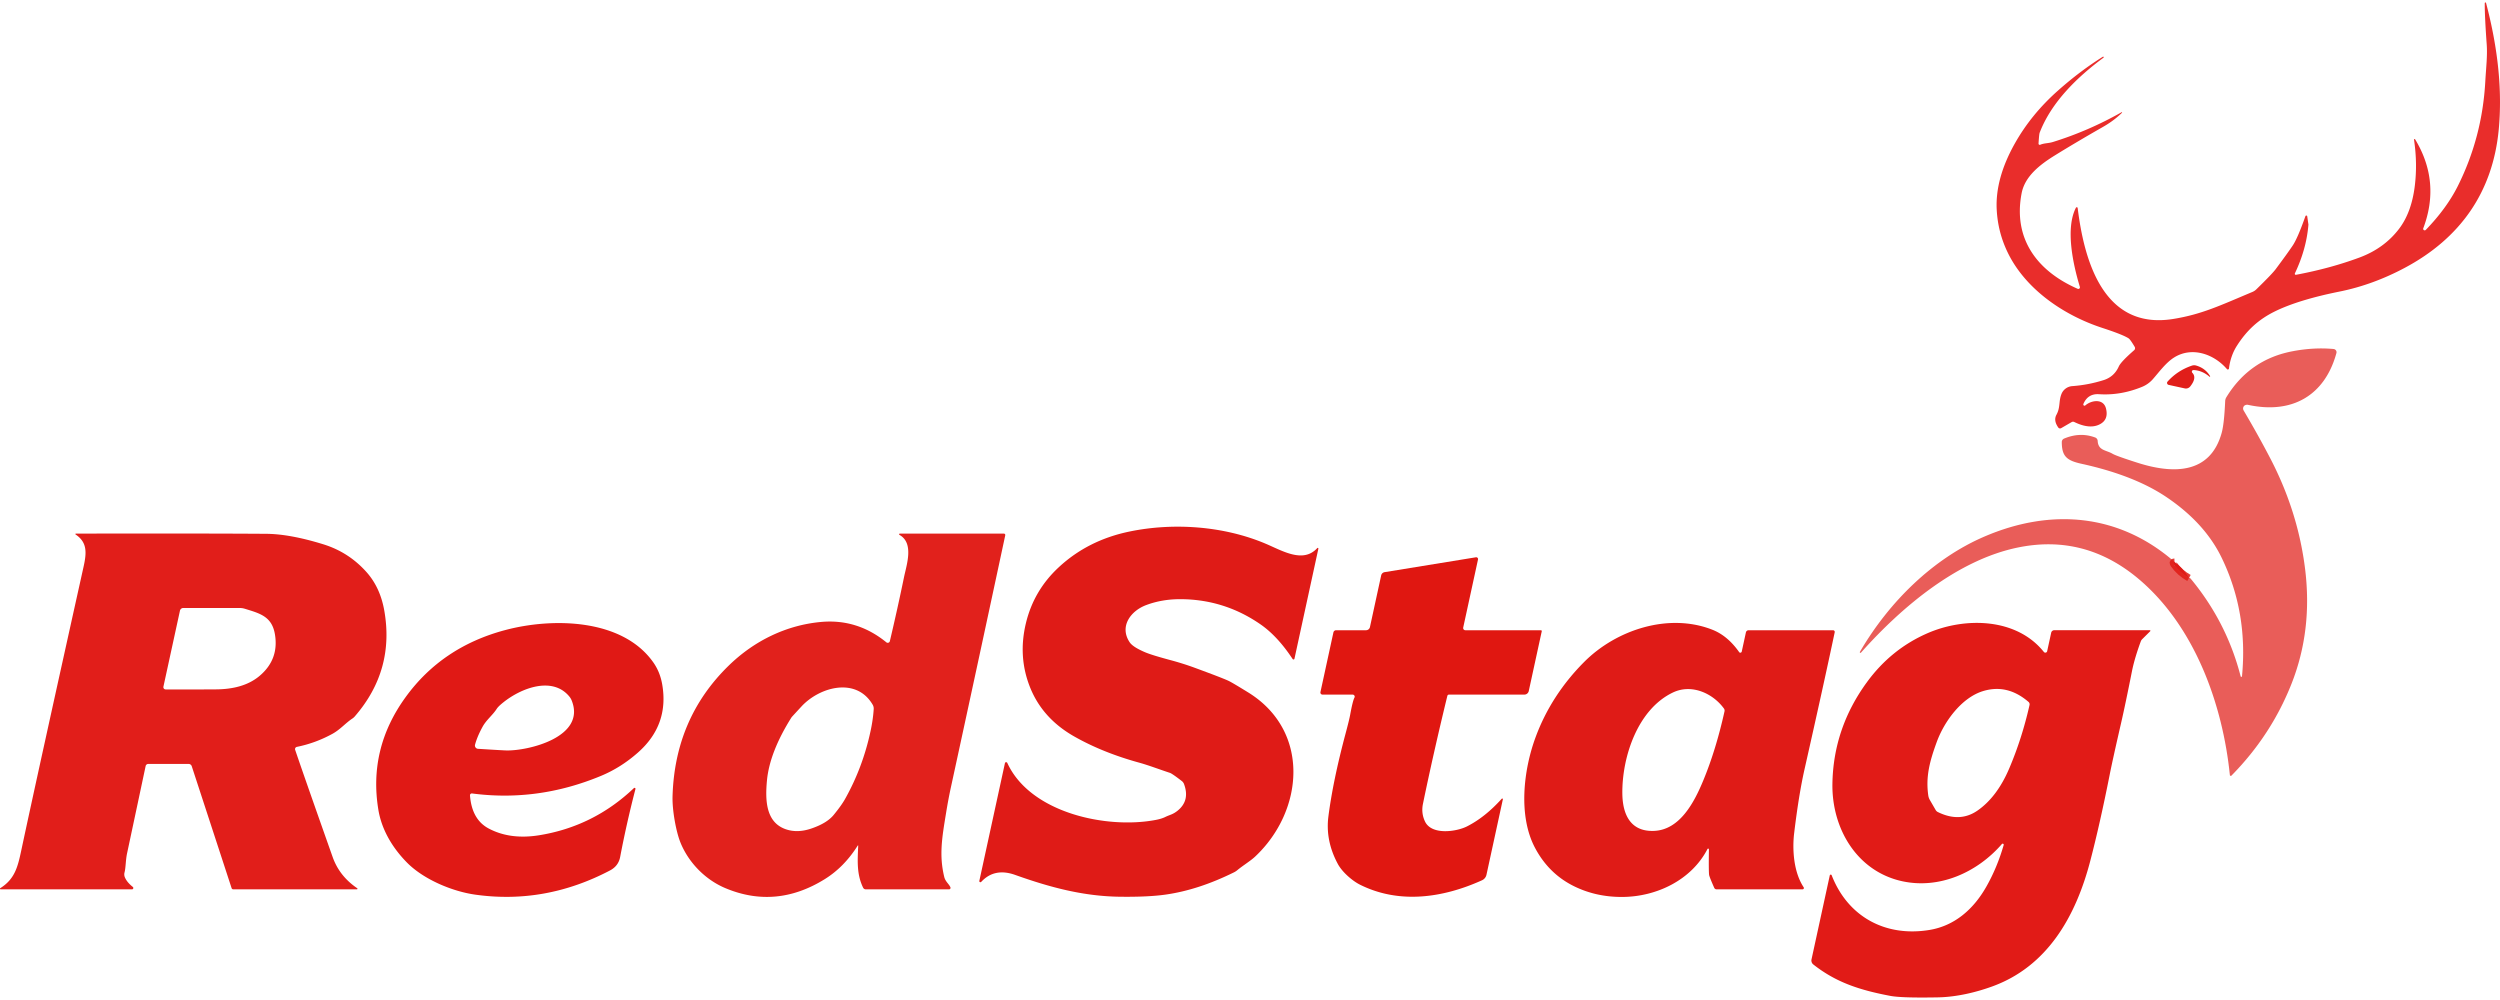
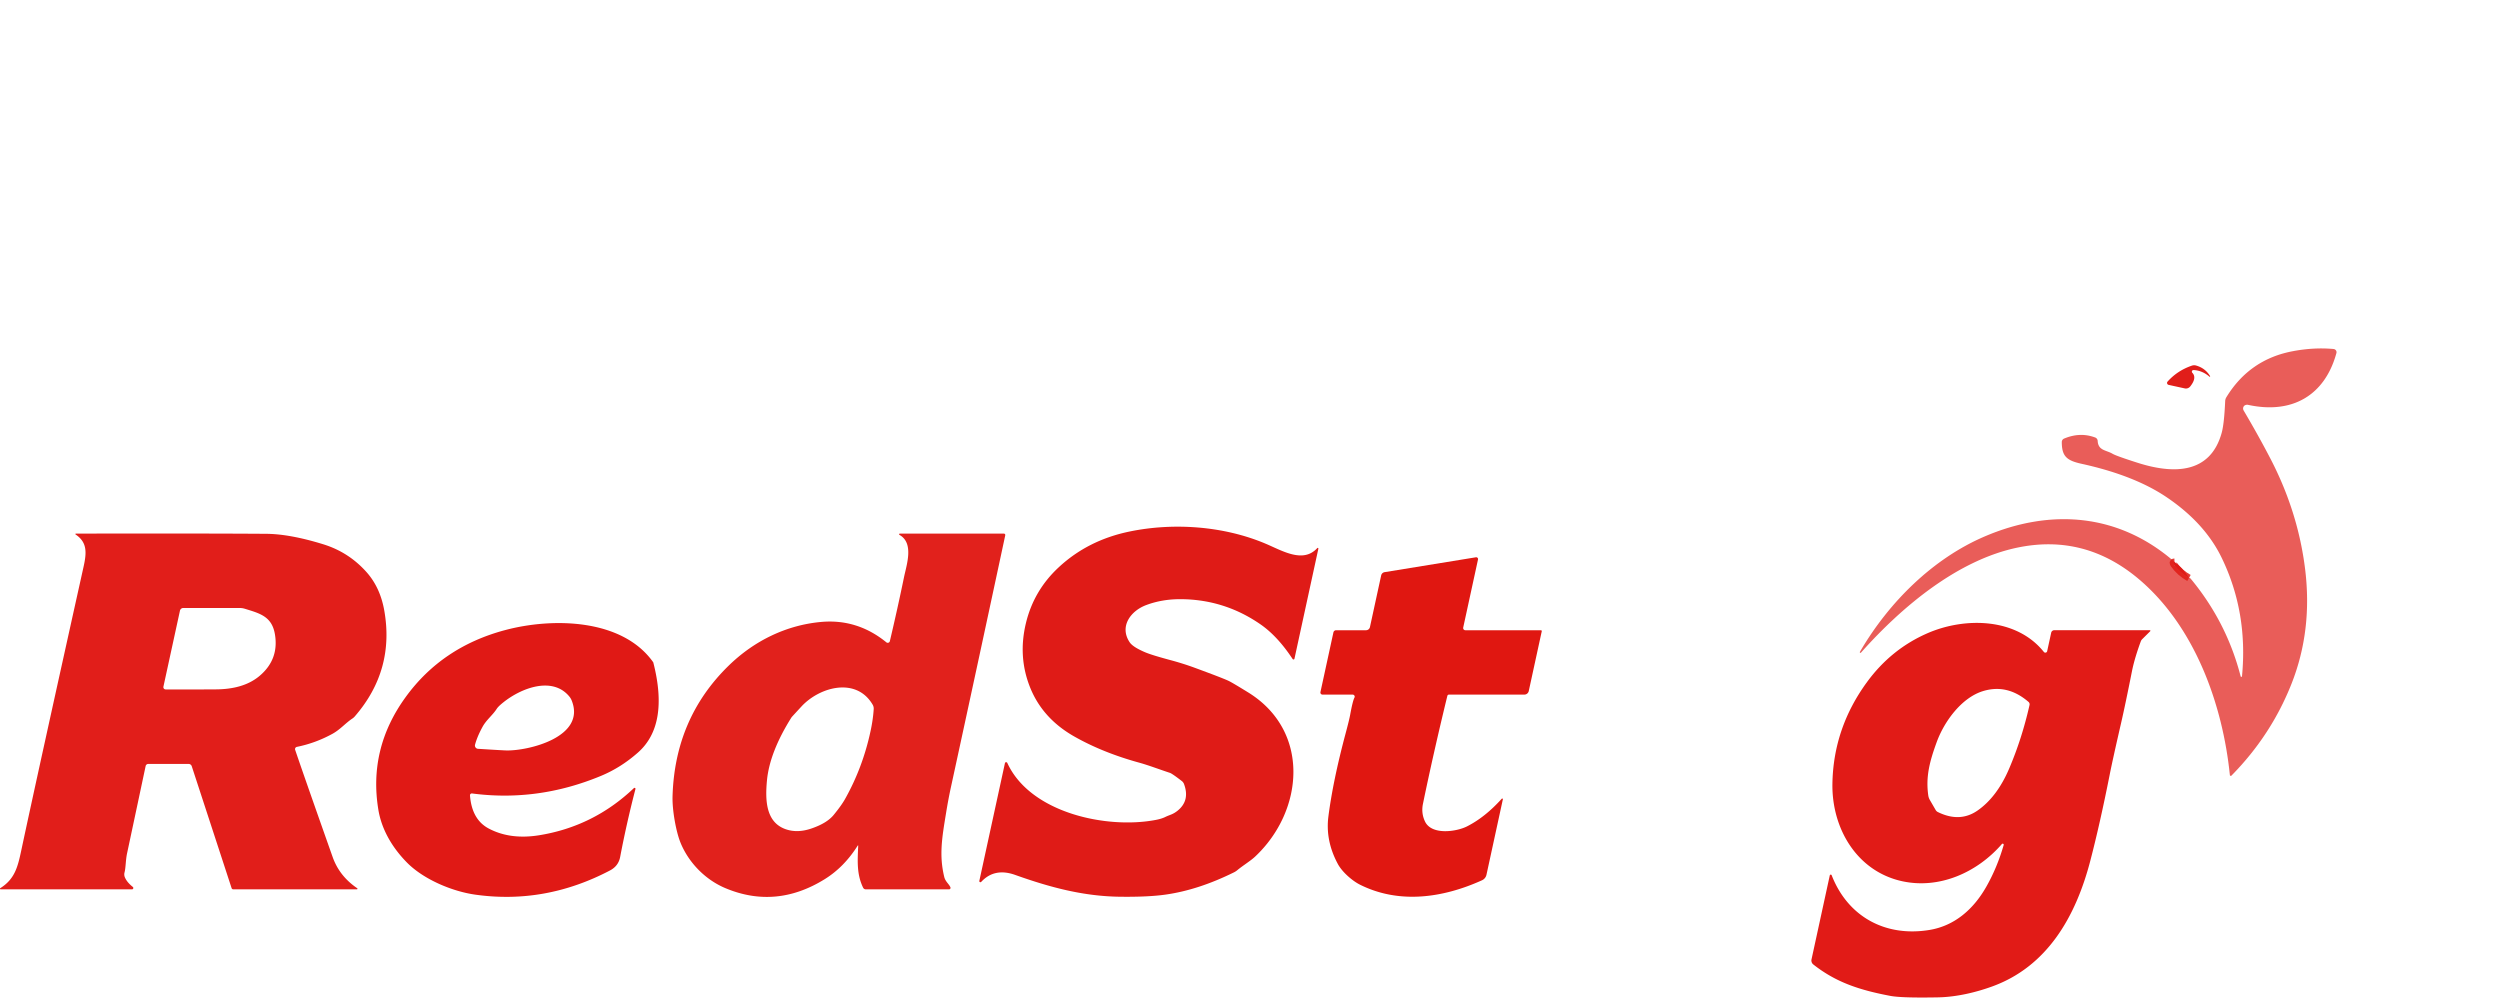
<svg xmlns="http://www.w3.org/2000/svg" baseProfile="full" height="240px" version="1.1" viewBox="1.882 4.31 721.286 287.088" width="600px">
  <defs />
  <path d="M 629.26,165.71 Q 628.55,165.74 629.05,166.44 Q 630.77,168.85 633.43,170.35" fill="none" id="element-0" stroke="#df1b16" stroke-linecap="butt" stroke-opacity="0.855" stroke-width="2.00" vector-effect="non-scaling-stroke" />
-   <path d="M 719.14,4.44 Q 724.37,24.26 722.81,40.9 C 721.11,59.06 711.66,72.39 695.62,80.91 Q 686.43,85.8 676.82,87.73 Q 664.89,90.14 658.14,93.48 C 653.52,95.77 650.14,98.86 647.29,103.31 Q 645.43,106.21 644.97,109.91 A 0.33,0.33 0.0 0,1 644.39,110.09 C 640.66,105.74 634.35,103.53 629.22,106.69 C 626.75,108.21 624.74,111.05 622.95,113.06 A 8.28,8.25 -80.1 0,1 619.92,115.2 Q 613.74,117.74 607.46,117.33 Q 604.25,117.13 602.97,120.15 A 0.36,0.35 81.0 0,0 603.53,120.56 C 605.26,119.05 608.75,118.51 609.49,121.45 Q 610.34,124.83 607.44,126.14 Q 604.6,127.43 600.34,125.35 A 0.8,0.8 0.0 0,0 599.59,125.37 L 596.55,127.13 A 0.63,0.63 0.0 0,1 595.73,126.95 Q 594.29,124.92 595.2,123.26 C 596.38,121.09 595.8,119.41 596.64,117.28 A 3.64,3.63 -81.3 0,1 599.74,115.0 Q 604.35,114.67 608.8,113.27 Q 611.84,112.31 613.18,109.34 Q 613.79,107.97 617.61,104.64 A 0.77,0.77 0.0 0,0 617.77,103.67 Q 616.5,101.53 616.02,101.22 Q 614.34,100.13 608.51,98.23 C 597.41,94.62 586.5,87.2 581.31,76.81 Q 578.29,70.76 577.96,64.01 Q 577.52,55.11 583.16,45.05 Q 587.92,36.56 595.7,29.68 Q 602.05,24.05 608.6,19.96 A 0.14,0.14 0.0 0,1 608.79,20.0 L 608.8,20.01 A 0.17,0.17 0.0 0,1 608.76,20.25 C 601.41,25.68 593.79,32.94 590.36,41.87 Q 590.19,42.31 590.03,45.01 A 0.35,0.35 0.0 0,0 590.52,45.36 C 591.66,44.87 592.88,44.97 594.19,44.56 Q 604.47,41.37 614.0,35.97 A 0.1,0.1 0.0 0,1 614.12,36.12 Q 611.76,38.43 608.66,40.19 Q 600.8,44.68 594.71,48.45 C 590.53,51.04 586.1,54.4 585.15,59.35 C 582.6,72.63 589.8,81.88 601.32,86.92 A 0.46,0.46 0.0 0,0 601.95,86.36 C 599.94,79.73 597.75,69.46 600.82,63.52 A 0.27,0.27 0.0 0,1 601.32,63.61 C 603.18,78.7 608.69,98.8 628.77,95.64 C 637.07,94.33 642.52,91.69 651.75,87.82 A 3.49,3.48 -78.1 0,0 652.82,87.12 Q 657.4,82.67 658.47,81.23 Q 662.01,76.47 663.38,74.41 Q 664.81,72.26 667.03,65.96 A 0.27,0.27 0.0 0,1 667.55,66.01 L 667.89,68.35 A 0.36,0.36 0.0 0,1 667.89,68.47 Q 667.32,75.46 663.99,82.47 A 0.29,0.29 0.0 0,0 664.31,82.88 Q 674.22,81.02 682.62,77.9 Q 689.78,75.24 694.08,69.57 Q 697.66,64.84 698.59,57.2 Q 699.38,50.71 698.36,43.91 A 0.18,0.17 -65.0 0,1 698.68,43.79 Q 706.09,56.05 701.03,69.46 A 0.44,0.44 0.0 0,0 701.76,69.92 Q 707.77,63.71 711.01,57.25 Q 718.02,43.23 718.92,27.2 C 719.14,23.16 719.57,19.81 719.34,16.47 Q 718.74,8.15 718.77,4.49 A 0.19,0.19 0.0 0,1 719.14,4.44" fill="#e92d2b" id="element-1" />
  <path d="M 629.26,165.71 Q 628.55,165.74 629.05,166.44 Q 630.77,168.85 633.43,170.35 Q 633.53,170.08 634.05,170.7 Q 644.36,183.2 648.34,198.74 A 0.2,0.2 0.0 0,0 648.73,198.71 Q 650.51,180.25 642.84,164.47 Q 637.99,154.48 626.97,147.04 Q 617.66,140.75 602.45,137.41 C 598.21,136.48 596.73,135.29 596.74,131.11 A 1.07,1.06 79.1 0,1 597.39,130.14 Q 602.0,128.19 606.37,129.82 A 1.12,1.11 9.0 0,1 607.09,130.8 C 607.25,133.62 609.5,133.41 611.39,134.52 Q 612.46,135.15 618.66,137.13 C 628.58,140.29 639.53,140.62 642.88,128.44 Q 643.59,125.86 643.88,119.29 A 2.34,2.27 -29.0 0,1 644.2,118.24 Q 650.9,107.25 663.46,104.91 Q 669.53,103.77 675.15,104.29 A 0.94,0.93 10.3 0,1 675.97,105.47 C 672.59,117.83 663.05,123.15 650.48,120.4 Q 650.14,120.32 649.74,120.46 A 1.09,1.04 65.4 0,0 649.2,122.02 Q 653.57,129.43 656.97,135.99 Q 664.88,151.23 666.93,167.71 Q 669.13,185.38 663.03,200.84 Q 657.17,215.71 645.69,227.37 A 0.27,0.27 0.0 0,1 645.23,227.21 C 643.16,206.88 635.18,184.49 619.14,170.83 Q 603.6,157.6 584.18,161.54 C 566.87,165.06 550.74,178.48 538.81,191.88 A 0.19,0.19 0.0 0,1 538.5,191.66 C 546.93,177.18 559.68,164.71 574.47,158.38 C 593.67,150.15 613.31,151.77 629.26,165.71" fill="#e01a15" fill-opacity="0.706" id="element-2" />
  <path d="M 639.35,112.28 Q 637.25,110.48 634.75,110.36 A 0.47,0.47 0.0 0,0 634.39,111.15 Q 635.79,112.58 633.79,115.1 A 1.59,1.58 -64.6 0,1 632.23,115.66 L 627.56,114.64 A 0.58,0.57 26.9 0,1 627.25,113.7 Q 630.08,110.52 634.29,109.08 A 2.04,2.04 0.0 0,1 635.46,109.05 Q 638.14,109.8 639.53,112.13 A 0.12,0.12 0.0 0,1 639.35,112.28" fill="#e11e1a" id="element-3" />
  <path d="M 374.83,193.74 Q 370.52,187.21 365.68,183.82 Q 355.32,176.59 342.74,176.47 Q 337.24,176.41 332.57,178.17 C 328.09,179.85 324.75,184.35 327.82,188.92 Q 328.77,190.32 332.4,191.84 Q 334.3,192.63 339.43,194.01 Q 343.17,195.01 346.47,196.22 Q 354.31,199.1 356.23,199.98 Q 357.22,200.42 361.95,203.34 C 380.04,214.46 378.11,237.53 363.97,250.77 C 362.64,252.01 360.52,253.28 358.83,254.68 A 4.73,4.58 11.0 0,1 357.94,255.26 Q 347.68,260.35 338.18,261.7 Q 333.1,262.42 325.07,262.32 C 314.53,262.2 304.95,259.65 294.76,256.02 Q 288.8,253.89 284.97,258.04 A 0.32,0.32 0.0 0,1 284.43,257.76 L 291.82,223.78 A 0.36,0.36 0.0 0,1 292.5,223.71 C 299.14,238.19 321.26,242.85 335.31,240.16 Q 337.02,239.84 338.12,239.29 C 339.37,238.67 340.22,238.63 341.64,237.49 Q 345.27,234.56 343.48,229.78 A 2.03,1.97 8.9 0,0 342.84,228.93 Q 340.06,226.79 339.43,226.58 C 336.45,225.61 333.31,224.39 330.47,223.61 Q 319.91,220.69 311.75,216.04 Q 302.68,210.87 299.1,201.98 Q 295.53,193.1 297.88,183.37 Q 300.15,173.95 307.33,167.28 Q 315.74,159.45 327.73,156.96 C 340.31,154.35 354.8,155.29 367.03,160.46 C 371.96,162.55 377.86,166.18 381.92,161.74 A 0.19,0.19 0.0 0,1 382.25,161.91 L 375.35,193.65 A 0.29,0.29 0.0 0,1 374.83,193.74" fill="#df1b17" id="element-4" />
  <path d="M 1.97,259.84 C 6.16,257.21 7.01,253.69 8.01,249.0 Q 12.79,226.59 26.01,167.03 C 26.9,163.01 27.06,160.07 23.7,157.81 A 0.14,0.14 0.0 0,1 23.78,157.55 Q 61.11,157.48 78.71,157.61 Q 85.53,157.66 95.12,160.62 Q 102.42,162.87 107.54,168.56 Q 111.55,173.0 112.74,179.69 Q 115.81,196.93 104.27,210.26 A 3.52,3.46 3.2 0,1 103.51,210.93 C 101.56,212.23 100.02,214.09 97.84,215.29 Q 92.94,217.99 87.54,219.08 A 0.66,0.66 0.0 0,0 87.04,219.94 Q 89.42,227.0 97.86,250.87 Q 99.81,256.38 104.95,259.87 A 0.18,0.18 0.0 0,1 104.85,260.19 L 69.2,260.19 A 0.53,0.53 0.0 0,1 68.7,259.83 L 57.2,224.65 A 0.96,0.95 80.6 0,0 56.3,224.0 L 44.67,224.0 A 0.79,0.78 5.9 0,0 43.9,224.62 Q 42.12,233.02 38.55,249.77 C 38.11,251.81 38.19,253.87 37.81,255.31 A 2.2,2.19 41.2 0,0 37.91,256.72 Q 38.52,258.16 40.19,259.48 A 0.4,0.39 63.9 0,1 39.95,260.19 L 2.07,260.19 A 0.19,0.19 0.0 0,1 1.97,259.84 M 49.67,202.51 Q 57.32,202.54 64.2,202.49 C 68.99,202.46 73.44,201.43 76.8,198.58 Q 82.42,193.82 81.2,186.59 C 80.33,181.43 76.85,180.57 72.47,179.22 A 4.99,4.97 53.2 0,0 71.04,179.01 L 54.77,179.01 A 0.99,0.99 0.0 0,0 53.8,179.79 L 49.03,201.71 A 0.66,0.66 0.0 0,0 49.67,202.51" fill="#e11e1a" id="element-5" />
  <path d="M 249.49,247.59 A 0.08,0.07 -28.8 0,0 249.35,247.55 Q 245.46,253.75 239.84,257.24 Q 225.74,265.99 211.12,259.82 C 205.3,257.36 200.52,252.42 198.19,246.65 C 196.93,243.52 195.81,237.37 195.92,233.4 Q 196.55,210.85 212.08,195.68 C 219.56,188.37 228.88,183.94 238.76,183.04 Q 249.22,182.09 257.6,188.91 A 0.63,0.63 0.0 0,0 258.62,188.57 Q 260.9,178.9 262.67,170.28 C 263.41,166.62 265.68,160.32 261.39,157.92 A 0.2,0.2 0.0 0,1 261.48,157.55 L 291.51,157.55 A 0.41,0.4 6.2 0,1 291.91,158.04 Q 284.48,192.77 276.27,230.56 Q 275.49,234.12 274.8,238.38 C 273.7,245.12 272.78,250.3 274.31,256.6 C 274.65,257.98 275.67,258.61 276.09,259.59 A 0.43,0.43 0.0 0,1 275.69,260.19 L 251.69,260.19 A 0.88,0.87 -12.9 0,1 250.9,259.7 C 249.09,255.95 249.26,252.28 249.49,247.59 M 253.66,206.91 C 248.95,198.87 238.39,201.74 233.13,207.41 Q 230.32,210.45 230.26,210.54 Q 223.93,220.59 223.16,228.79 C 222.63,234.43 222.82,240.75 228.46,242.8 Q 231.88,244.04 235.99,242.63 Q 240.48,241.1 242.44,238.68 Q 244.64,235.99 245.67,234.16 Q 250.8,225.05 253.05,214.52 Q 253.77,211.21 253.96,208.16 A 2.21,2.21 0.0 0,0 253.66,206.91" fill="#e1211c" id="element-6" />
  <path d="M 435.16,234.04 A 0.19,0.19 0.0 0,1 435.48,234.21 L 430.75,255.98 A 2.3,2.28 84.3 0,1 429.46,257.57 C 418.19,262.67 405.54,264.51 394.2,258.81 C 392.12,257.76 389.16,255.27 387.86,252.85 Q 384.24,246.13 385.15,239.12 Q 386.47,228.84 390.08,215.31 Q 391.18,211.21 391.44,209.74 Q 392.16,205.81 392.66,204.88 A 0.6,0.59 14.2 0,0 392.13,204.0 L 383.44,204.0 A 0.6,0.6 0.0 0,1 382.85,203.27 L 386.59,186.06 A 0.8,0.8 0.0 0,1 387.37,185.43 L 396.0,185.43 A 1.16,1.16 0.0 0,0 397.13,184.52 L 400.37,169.61 A 1.22,1.22 0.0 0,1 401.37,168.67 L 427.71,164.38 A 0.53,0.53 0.0 0,1 428.31,165.01 L 424.04,184.65 A 0.64,0.64 0.0 0,0 424.66,185.43 L 446.45,185.43 A 0.25,0.25 0.0 0,1 446.7,185.73 L 442.95,202.98 A 1.31,1.3 -83.6 0,1 441.68,204.0 L 419.93,204.0 A 0.48,0.48 0.0 0,0 419.46,204.37 Q 415.44,220.91 412.43,235.49 Q 411.87,238.16 413.0,240.58 C 414.92,244.68 422.18,243.52 425.1,242.04 Q 430.34,239.4 435.16,234.04" fill="#e01711" id="element-7" />
  <path d="M 629.26,165.71 Q 631.86,167.66 633.43,170.35 Q 630.77,168.85 629.05,166.44 Q 628.55,165.74 629.26,165.71" fill="#df1b17" id="element-8" />
-   <path d="M 184.78,230.97 A 0.27,0.27 0.0 0,1 185.22,231.23 Q 182.67,241.05 180.8,250.87 Q 180.3,253.45 177.9,254.72 Q 159.17,264.57 138.96,261.71 C 132.4,260.78 124.15,257.36 119.32,252.48 C 115.19,248.3 112.0,243.07 111.04,237.19 Q 108.14,219.54 118.94,204.69 Q 129.42,190.26 147.57,185.4 C 161.24,181.74 181.41,182.01 190.36,194.69 Q 192.31,197.46 192.93,201.01 Q 194.98,212.72 185.96,220.7 Q 181.02,225.07 175.25,227.46 Q 157.03,235.02 138.08,232.52 A 0.53,0.53 0.0 0,0 137.48,233.09 Q 138.01,240.06 142.89,242.64 Q 149.06,245.91 157.36,244.59 Q 173.11,242.07 184.78,230.97 M 139.79,219.64 Q 146.59,220.07 147.9,220.11 C 154.14,220.29 171.14,216.3 166.8,205.64 A 4.15,4.13 -75.8 0,0 166.19,204.61 C 161.34,198.63 152.31,202.06 147.1,206.24 Q 145.65,207.39 145.19,208.11 C 144.01,209.96 142.2,211.27 141.08,213.34 Q 139.57,216.1 138.94,218.44 A 0.95,0.95 0.0 0,0 139.79,219.64" fill="#e01915" id="element-9" />
-   <path d="M 521.93,260.19 L 497.15,260.19 A 0.76,0.75 78.0 0,1 496.46,259.74 Q 495.05,256.56 494.98,255.98 Q 494.84,254.7 494.93,248.65 A 0.22,0.22 0.0 0,0 494.52,248.54 C 489.9,257.5 479.85,262.3 470.05,262.38 Q 462.35,262.44 455.92,259.24 Q 448.68,255.64 444.74,248.18 C 439.91,239.05 441.37,225.85 444.96,216.19 Q 449.43,204.15 458.89,194.63 C 468.19,185.26 483.34,180.33 495.92,185.28 Q 500.34,187.02 503.65,191.74 A 0.42,0.42 0.0 0,0 504.4,191.59 L 505.6,186.06 A 0.8,0.8 0.0 0,1 506.38,185.43 L 530.75,185.43 A 0.49,0.48 -83.7 0,1 531.22,186.02 Q 528.08,200.9 522.51,225.56 Q 520.85,232.91 519.52,244.0 C 518.96,248.69 519.36,255.22 522.26,259.58 A 0.39,0.39 0.0 0,1 521.93,260.19 M 499.26,208.01 C 496.03,203.59 489.92,200.83 484.55,203.39 C 474.34,208.25 469.86,222.01 469.95,232.46 C 470.0,238.71 472.39,243.62 479.14,243.32 C 486.61,242.99 490.73,234.98 493.3,228.78 Q 496.96,219.95 499.43,208.83 A 1.02,1.01 -57.0 0,0 499.26,208.01" fill="#df1b17" id="element-10" />
+   <path d="M 184.78,230.97 A 0.27,0.27 0.0 0,1 185.22,231.23 Q 182.67,241.05 180.8,250.87 Q 180.3,253.45 177.9,254.72 Q 159.17,264.57 138.96,261.71 C 132.4,260.78 124.15,257.36 119.32,252.48 C 115.19,248.3 112.0,243.07 111.04,237.19 Q 108.14,219.54 118.94,204.69 Q 129.42,190.26 147.57,185.4 C 161.24,181.74 181.41,182.01 190.36,194.69 Q 194.98,212.72 185.96,220.7 Q 181.02,225.07 175.25,227.46 Q 157.03,235.02 138.08,232.52 A 0.53,0.53 0.0 0,0 137.48,233.09 Q 138.01,240.06 142.89,242.64 Q 149.06,245.91 157.36,244.59 Q 173.11,242.07 184.78,230.97 M 139.79,219.64 Q 146.59,220.07 147.9,220.11 C 154.14,220.29 171.14,216.3 166.8,205.64 A 4.15,4.13 -75.8 0,0 166.19,204.61 C 161.34,198.63 152.31,202.06 147.1,206.24 Q 145.65,207.39 145.19,208.11 C 144.01,209.96 142.2,211.27 141.08,213.34 Q 139.57,216.1 138.94,218.44 A 0.95,0.95 0.0 0,0 139.79,219.64" fill="#e01915" id="element-9" />
  <path d="M 530.34,256.11 C 535.0,268.08 545.82,273.98 558.51,271.91 C 565.71,270.74 571.19,266.04 574.91,259.51 Q 578.09,253.94 579.97,247.4 A 0.3,0.3 0.0 0,0 579.45,247.12 C 572.31,255.35 561.36,260.22 550.58,257.82 C 537.63,254.93 530.37,242.66 530.56,229.77 Q 530.8,213.67 540.58,200.33 Q 547.53,190.86 557.97,186.3 C 568.75,181.6 583.62,181.78 591.56,191.69 A 0.55,0.54 31.8 0,0 592.52,191.47 L 593.68,186.14 A 0.92,0.91 -83.7 0,1 594.57,185.42 L 622.14,185.42 A 0.17,0.16 22.2 0,1 622.26,185.7 L 619.9,188.05 A 1.73,1.62 -14.8 0,0 619.53,188.64 C 618.54,191.32 617.54,194.47 616.99,197.22 Q 615.08,206.86 613.85,212.19 Q 611.37,222.98 610.56,227.1 Q 607.76,241.22 604.96,251.96 C 600.75,268.1 592.53,282.51 576.53,288.25 C 571.92,289.91 566.44,291.24 561.05,291.35 Q 550.53,291.55 547.24,290.92 C 538.6,289.27 531.73,287.13 525.05,281.86 A 1.47,1.46 -64.6 0,1 524.53,280.39 L 529.8,256.16 A 0.29,0.28 -49.9 0,1 530.34,256.11 M 560.99,237.89 Q 567.31,240.99 572.4,237.47 Q 578.06,233.55 581.56,225.33 Q 585.24,216.71 587.43,207.01 A 0.92,0.91 -63.5 0,0 587.13,206.1 Q 581.05,200.86 574.04,202.98 C 567.82,204.87 562.82,211.76 560.67,217.65 C 558.63,223.22 557.44,227.66 558.22,233.11 A 3.63,3.54 -64.8 0,0 558.66,234.38 L 560.34,237.28 A 1.49,1.46 87.7 0,0 560.99,237.89" fill="#e11b17" id="element-11" />
</svg>